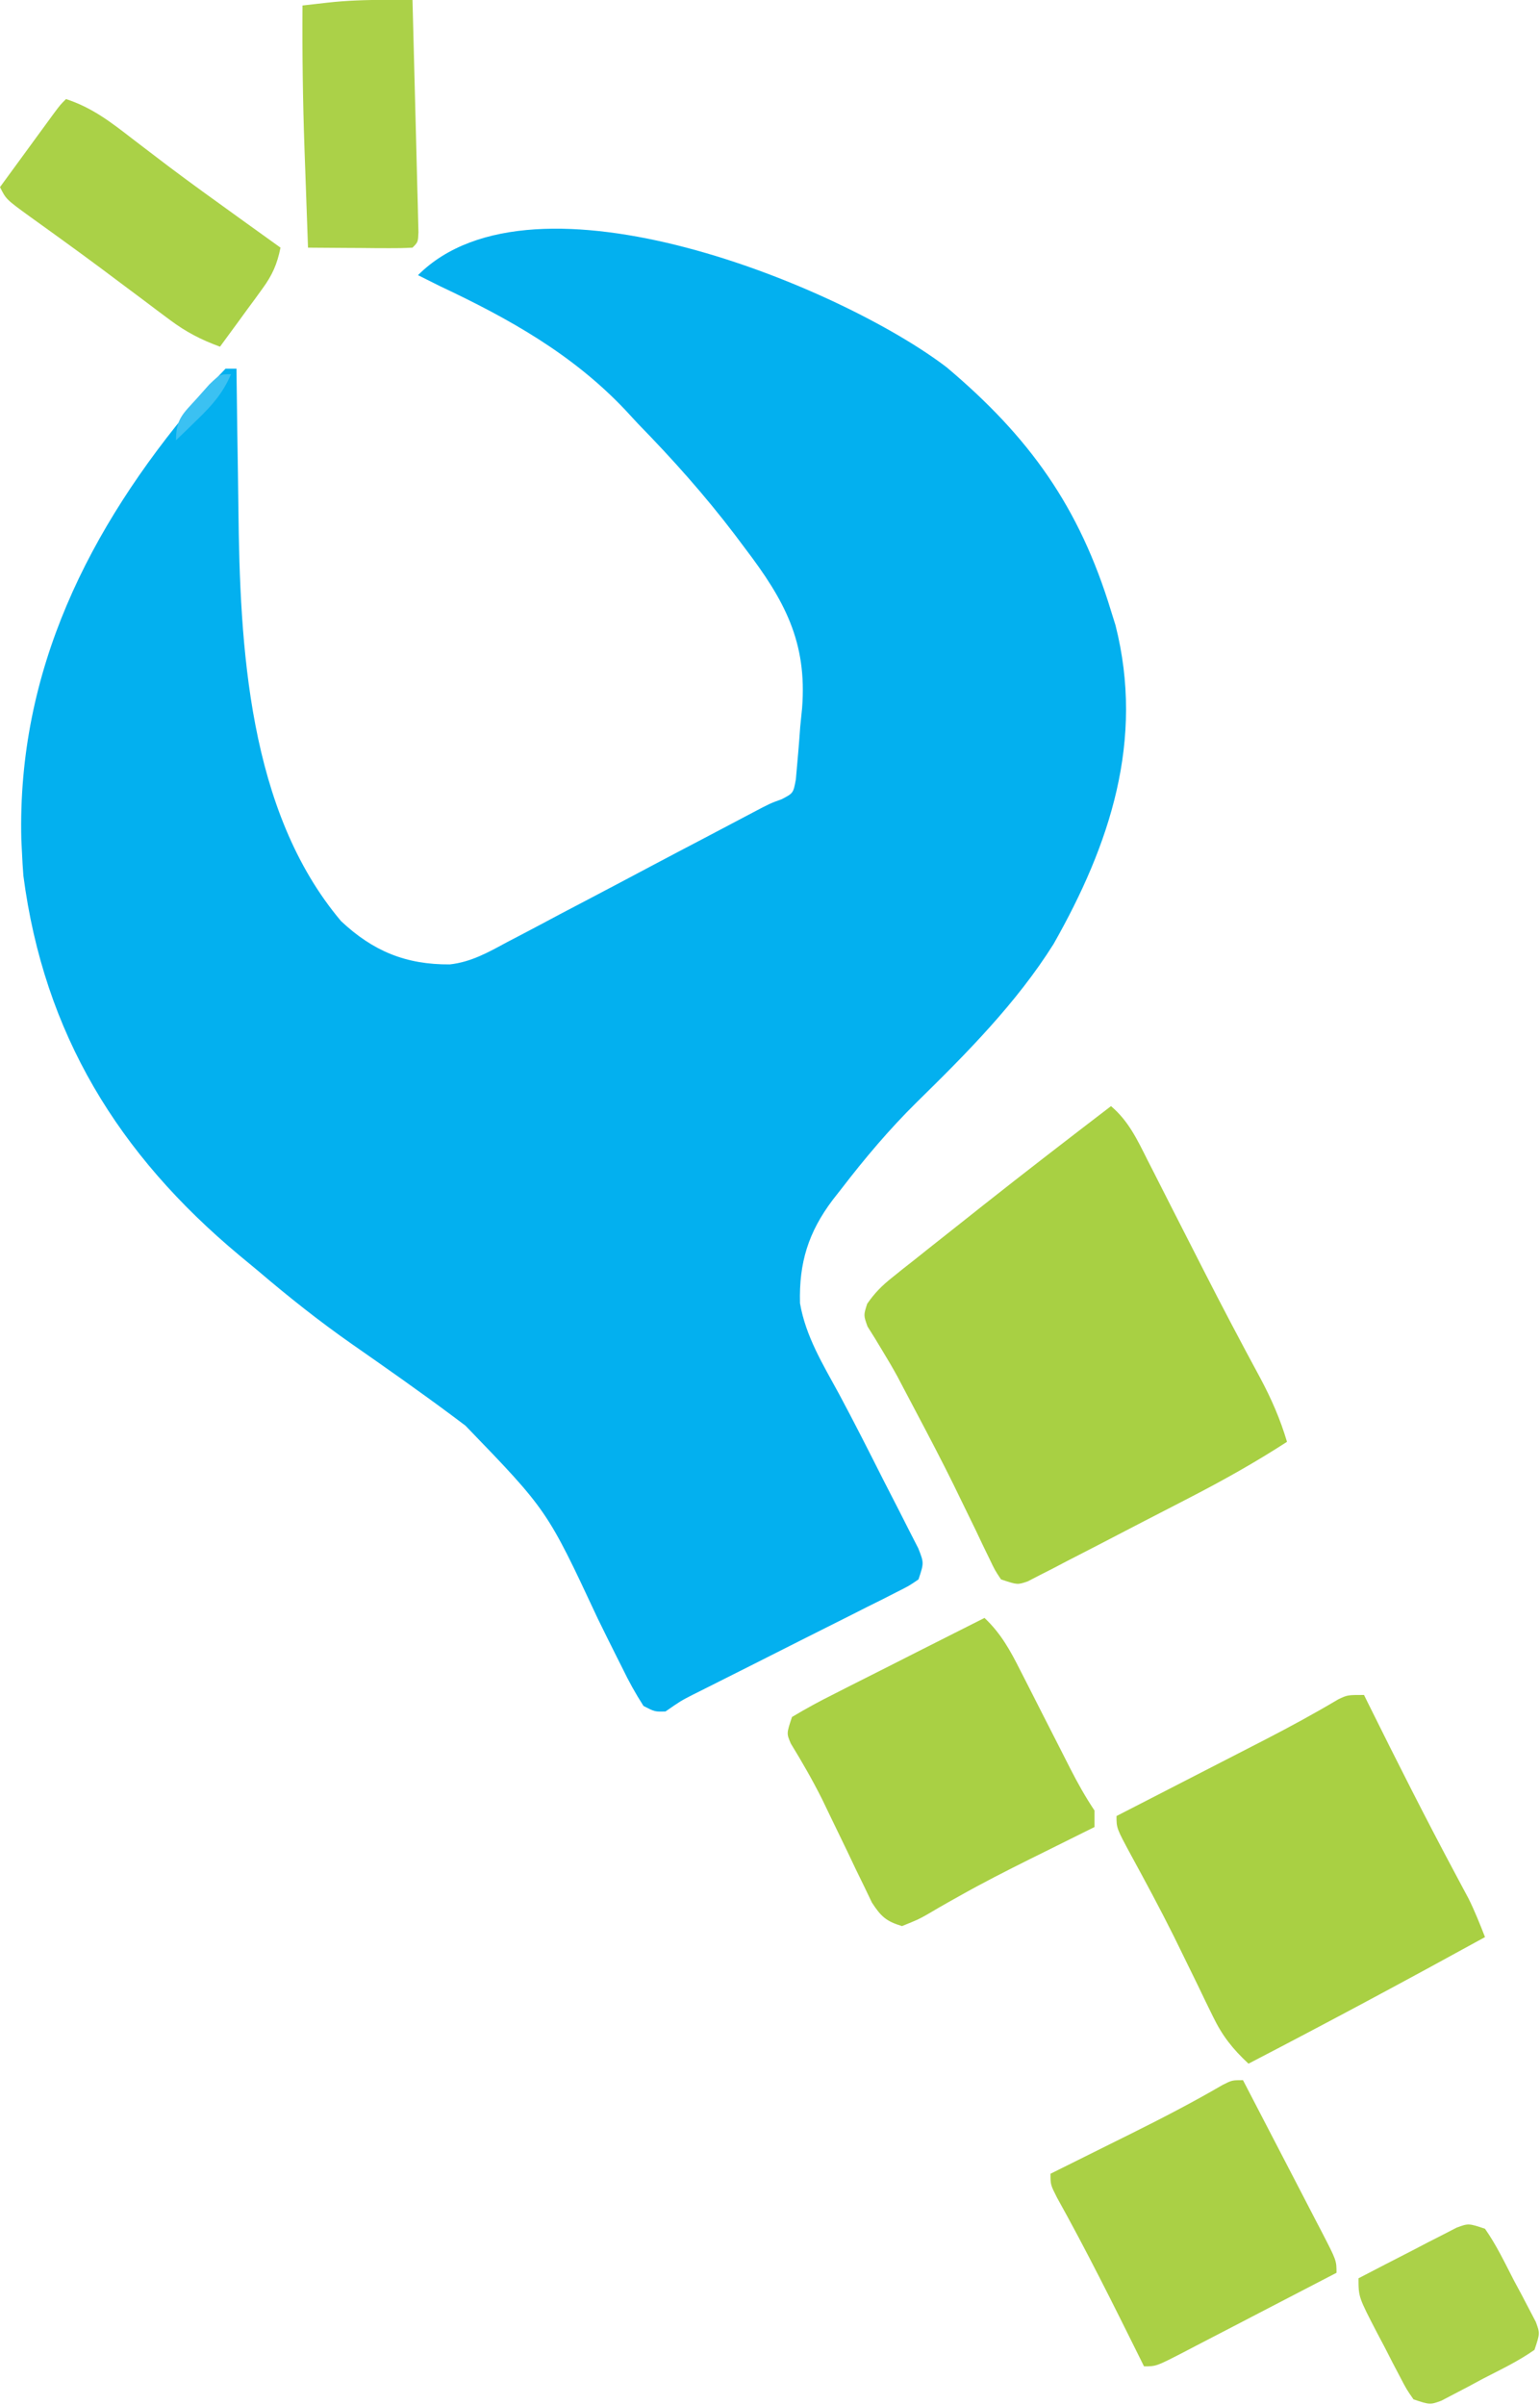
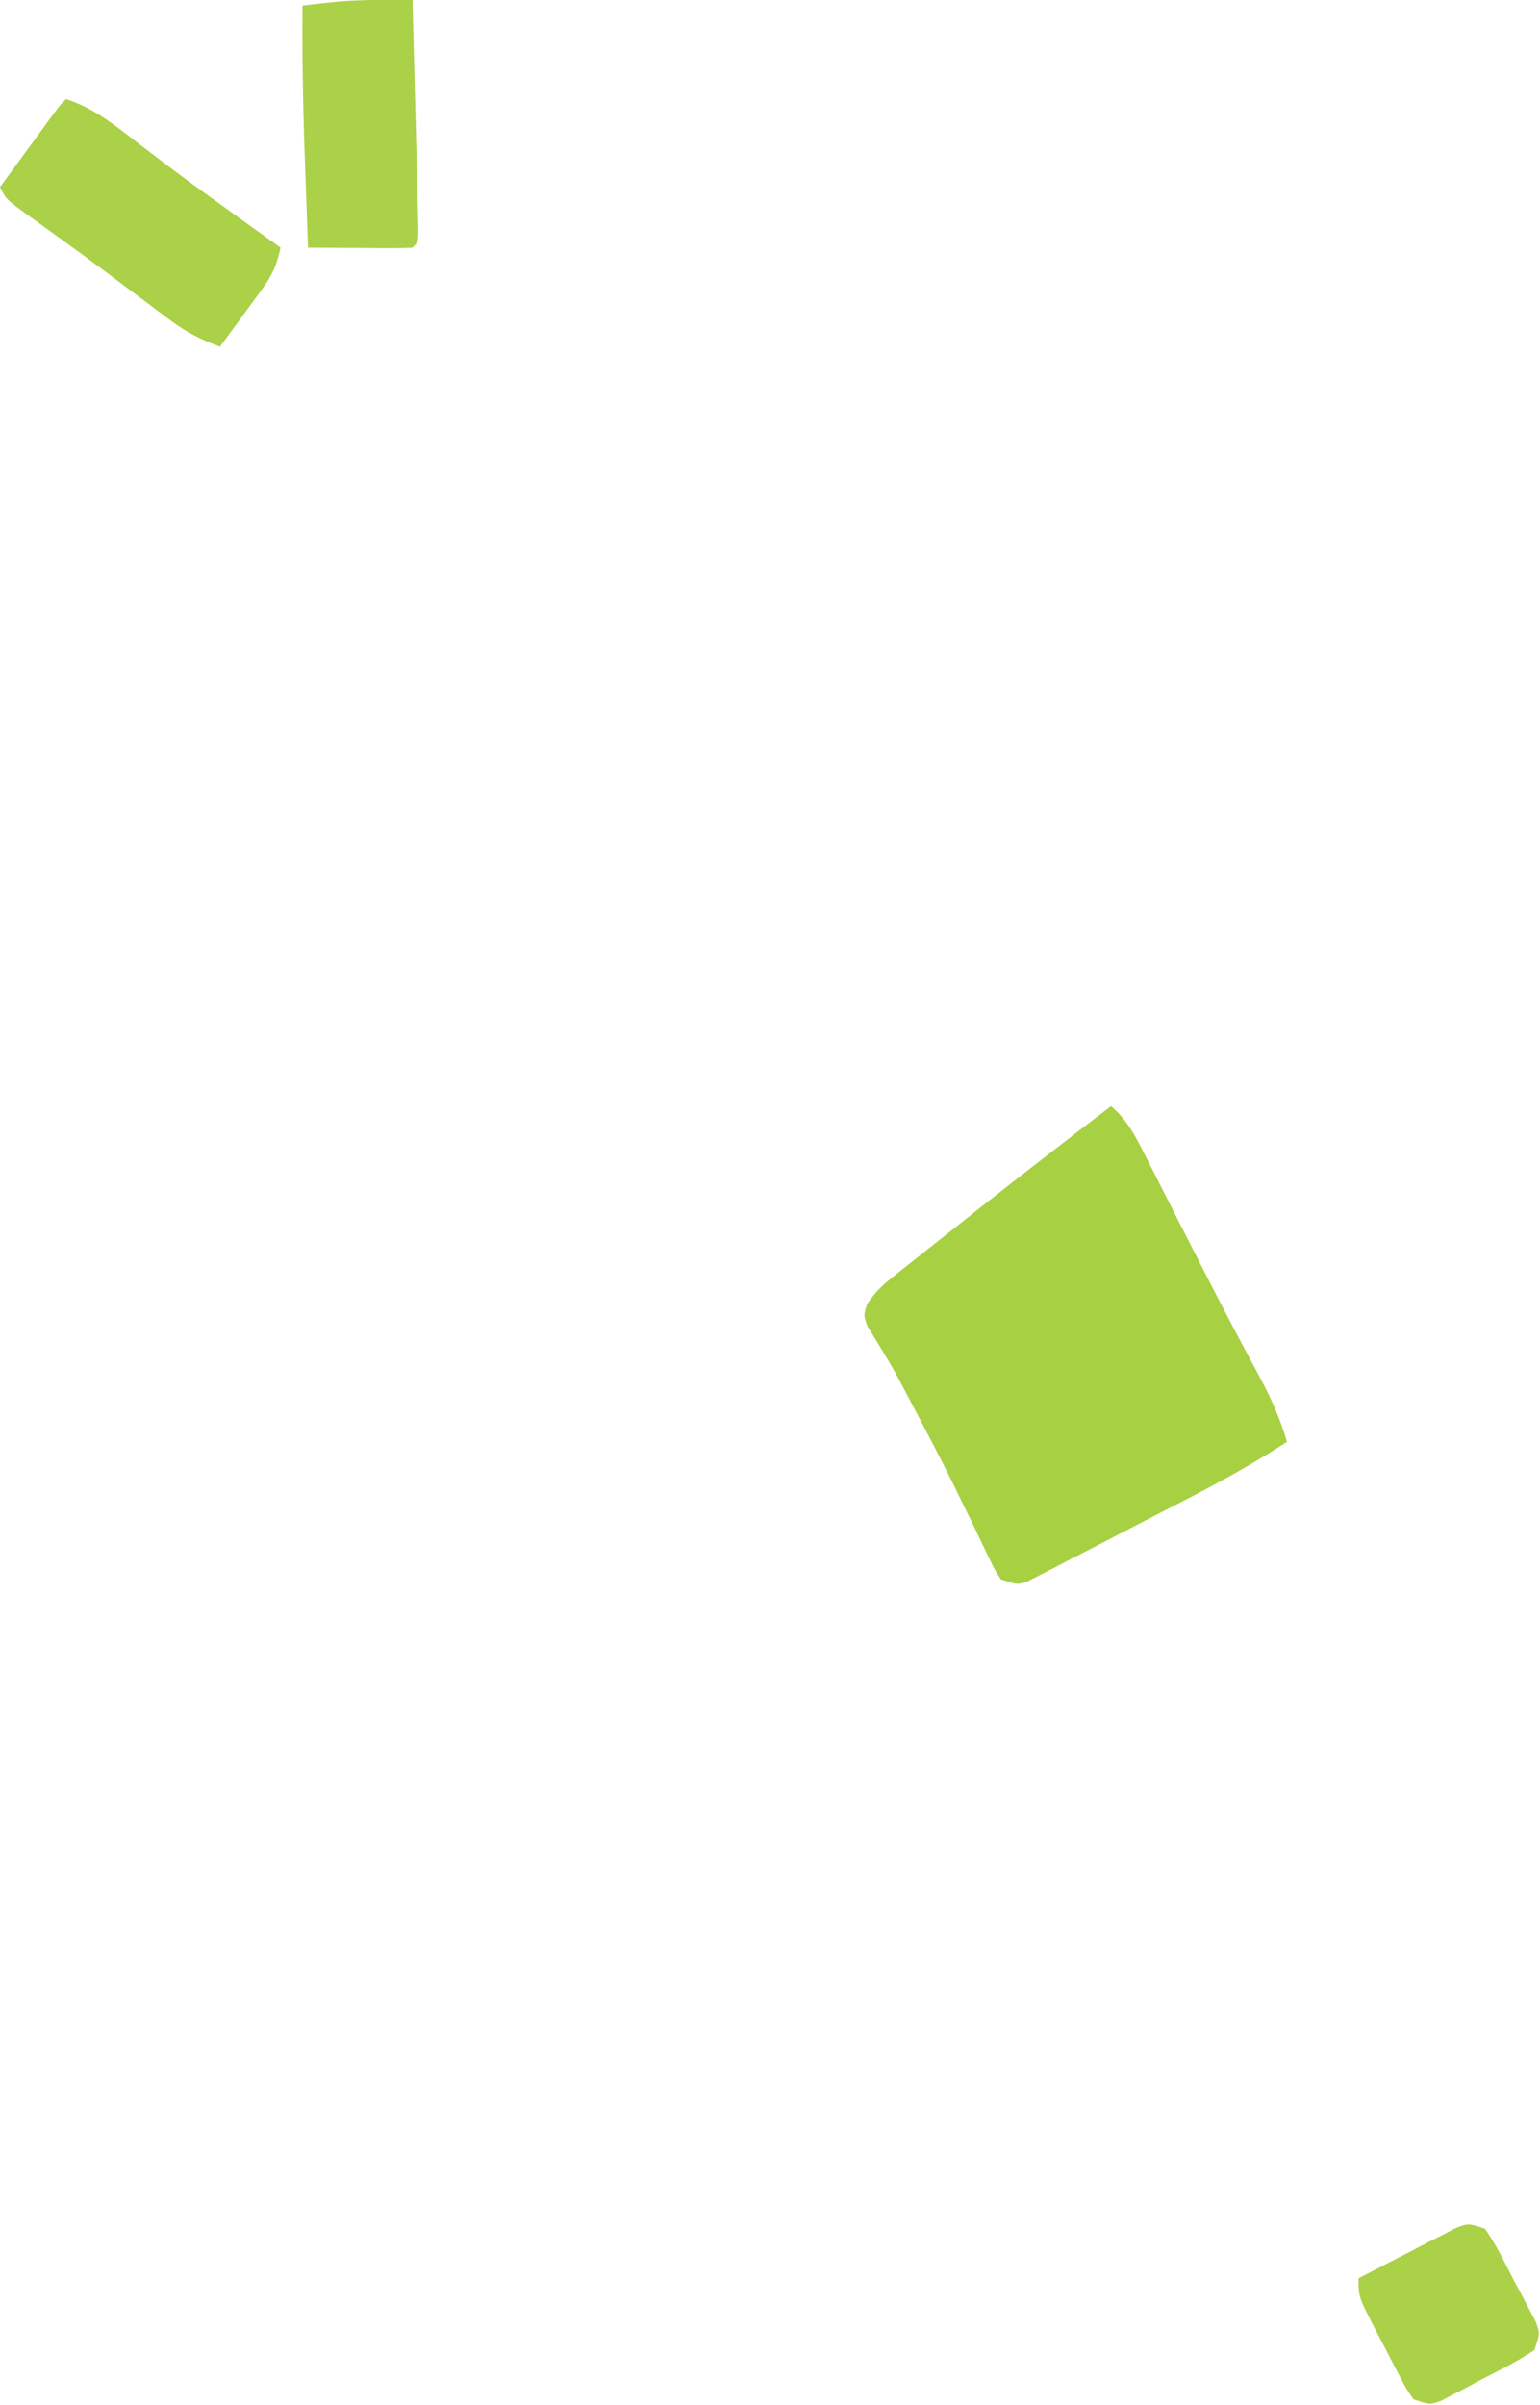
<svg xmlns="http://www.w3.org/2000/svg" width="280" height="437">
-   <path d="M0 0 C15.031 12.654 24.131 25.361 29.875 44.25 C30.144 45.111 30.414 45.972 30.691 46.859 C35.997 67.786 29.667 86.751 19.441 104.777 C12.714 115.498 3.535 124.741 -5.461 133.552 C-10.444 138.471 -14.854 143.695 -19.125 149.25 C-19.912 150.254 -19.912 150.254 -20.715 151.277 C-25.162 157.168 -26.867 162.725 -26.672 170.059 C-25.636 176.101 -22.478 181.219 -19.578 186.544 C-16.81 191.699 -14.171 196.92 -11.535 202.143 C-10.57 204.048 -9.591 205.945 -8.611 207.842 C-8.016 209.014 -7.421 210.187 -6.809 211.395 C-6.268 212.45 -5.727 213.506 -5.17 214.593 C-4.125 217.25 -4.125 217.25 -5.125 220.25 C-6.858 221.433 -6.858 221.433 -9.138 222.578 C-10.415 223.229 -10.415 223.229 -11.717 223.893 C-13.106 224.582 -13.106 224.582 -14.523 225.285 C-15.469 225.764 -16.415 226.244 -17.39 226.738 C-20.422 228.272 -23.461 229.793 -26.5 231.312 C-29.531 232.839 -32.56 234.368 -35.589 235.898 C-37.476 236.85 -39.364 237.8 -41.255 238.746 C-42.541 239.392 -42.541 239.392 -43.853 240.051 C-44.607 240.428 -45.361 240.806 -46.139 241.194 C-48.344 242.324 -48.344 242.324 -51.125 244.25 C-53.071 244.308 -53.071 244.308 -55.125 243.25 C-56.604 240.944 -57.805 238.773 -58.988 236.32 C-59.343 235.615 -59.698 234.91 -60.064 234.184 C-61.202 231.921 -62.321 229.649 -63.438 227.375 C-72.634 207.688 -72.634 207.688 -87.5 192.312 C-88.278 191.729 -89.056 191.145 -89.858 190.544 C-95.888 186.053 -102.046 181.738 -108.214 177.438 C-114.1 173.32 -119.657 168.909 -125.125 164.25 C-126.279 163.292 -127.434 162.335 -128.59 161.379 C-150.599 143.037 -164.126 121.084 -167.875 92.375 C-167.982 91.002 -168.065 89.626 -168.125 88.25 C-168.165 87.452 -168.205 86.654 -168.246 85.832 C-169.017 55.133 -155.979 29.319 -136.625 6.375 C-136.108 5.761 -135.592 5.147 -135.06 4.515 C-133.794 3.052 -132.465 1.645 -131.125 0.25 C-130.465 0.25 -129.805 0.25 -129.125 0.25 C-129.119 0.797 -129.113 1.343 -129.107 1.906 C-129.042 7.7 -128.958 13.494 -128.863 19.287 C-128.83 21.437 -128.802 23.586 -128.779 25.736 C-128.506 50.615 -127.035 80.589 -110.113 100.633 C-104.305 106.087 -98.312 108.557 -90.335 108.497 C-86.439 108.061 -83.325 106.293 -79.918 104.445 C-78.779 103.853 -78.779 103.853 -77.617 103.248 C-75.173 101.972 -72.743 100.674 -70.312 99.375 C-68.641 98.497 -66.968 97.62 -65.295 96.744 C-61.268 94.633 -57.251 92.505 -53.236 90.371 C-50.366 88.847 -47.488 87.339 -44.609 85.832 C-41.526 84.218 -38.445 82.597 -35.371 80.965 C-32.125 79.25 -32.125 79.25 -29.983 78.475 C-27.887 77.379 -27.887 77.379 -27.424 74.887 C-27.132 71.675 -26.852 68.467 -26.625 65.25 C-26.514 64.15 -26.403 63.051 -26.289 61.918 C-25.348 49.899 -29.498 42.297 -36.625 32.938 C-37.24 32.117 -37.855 31.297 -38.489 30.452 C-43.944 23.281 -49.833 16.686 -56.125 10.25 C-56.88 9.433 -57.636 8.615 -58.414 7.773 C-68.033 -2.405 -79.612 -8.861 -92.125 -14.75 C-93.46 -15.412 -94.795 -16.077 -96.125 -16.75 C-75.038 -37.837 -18.995 -14.54 0 0 Z " fill="#03B0EF" transform="translate(172.125,66.75)" />
  <path d="M0 0 C3.197 2.696 4.817 6.175 6.66 9.844 C7.007 10.521 7.353 11.199 7.71 11.897 C8.833 14.095 9.948 16.298 11.062 18.5 C12.213 20.76 13.366 23.018 14.519 25.277 C15.281 26.769 16.042 28.262 16.803 29.755 C20.163 36.344 23.608 42.887 27.131 49.391 C29.159 53.185 30.768 56.853 32 61 C26.277 64.706 20.412 67.991 14.355 71.117 C13.464 71.579 12.572 72.04 11.654 72.515 C9.785 73.48 7.915 74.443 6.044 75.404 C3.173 76.882 0.31 78.375 -2.553 79.867 C-4.375 80.806 -6.197 81.743 -8.02 82.68 C-8.876 83.129 -9.732 83.577 -10.614 84.04 C-11.409 84.444 -12.204 84.849 -13.023 85.265 C-13.72 85.625 -14.418 85.986 -15.137 86.357 C-17 87 -17 87 -20 86 C-21.1 84.352 -21.1 84.352 -22.129 82.195 C-22.519 81.393 -22.91 80.591 -23.312 79.765 C-23.725 78.894 -24.137 78.023 -24.562 77.125 C-25.451 75.297 -26.342 73.471 -27.234 71.645 C-27.69 70.708 -28.146 69.772 -28.615 68.807 C-30.772 64.435 -33.034 60.122 -35.312 55.812 C-35.708 55.06 -36.104 54.308 -36.512 53.534 C-36.896 52.807 -37.28 52.081 -37.676 51.332 C-38.048 50.624 -38.42 49.916 -38.803 49.186 C-39.654 47.632 -40.549 46.102 -41.474 44.591 C-41.951 43.802 -42.427 43.013 -42.918 42.199 C-43.363 41.49 -43.808 40.78 -44.266 40.05 C-45 38 -45 38 -44.33 35.916 C-42.963 33.947 -41.67 32.641 -39.797 31.152 C-39.153 30.635 -38.51 30.118 -37.847 29.585 C-37.155 29.041 -36.463 28.498 -35.75 27.938 C-35.034 27.366 -34.318 26.795 -33.581 26.206 C-31.393 24.463 -29.197 22.731 -27 21 C-25.762 20.018 -24.523 19.037 -23.285 18.055 C-15.581 11.962 -7.798 5.972 0 0 Z " fill="#A8D043" transform="translate(202,201)" />
-   <path d="M0 0 C0.251 0.506 0.501 1.013 0.759 1.534 C5.963 12.035 11.241 22.486 16.775 32.818 C17.169 33.557 17.563 34.297 17.969 35.059 C18.486 36.022 18.486 36.022 19.014 37.006 C20.144 39.291 21.079 41.624 22 44 C7.752 51.833 -6.568 59.51 -21 67 C-23.879 64.329 -25.775 61.926 -27.48 58.395 C-27.918 57.501 -28.356 56.607 -28.807 55.687 C-29.263 54.738 -29.718 53.79 -30.188 52.812 C-31.154 50.834 -32.123 48.856 -33.094 46.879 C-33.577 45.893 -34.061 44.907 -34.559 43.891 C-37.046 38.902 -39.688 33.998 -42.358 29.105 C-45 24.209 -45 24.209 -45 22 C-44.047 21.511 -43.095 21.022 -42.114 20.519 C-38.54 18.685 -34.967 16.848 -31.395 15.011 C-29.856 14.221 -28.317 13.43 -26.778 12.64 C-24.551 11.497 -22.324 10.353 -20.098 9.207 C-19.38 8.838 -18.663 8.47 -17.924 8.09 C-13.432 5.771 -9.007 3.368 -4.662 0.784 C-3 0 -3 0 0 0 Z " fill="#A9D043" transform="translate(248,308)" />
-   <path d="M0 0 C2.978 2.808 4.682 5.907 6.504 9.531 C6.828 10.164 7.152 10.796 7.486 11.447 C8.517 13.462 9.54 15.481 10.562 17.5 C11.59 19.518 12.619 21.536 13.65 23.553 C14.29 24.806 14.928 26.06 15.563 27.316 C16.927 29.995 18.329 32.494 20 35 C20 35.99 20 36.98 20 38 C19.473 38.261 18.945 38.522 18.402 38.791 C15.913 40.025 13.425 41.262 10.938 42.5 C10.034 42.948 9.13 43.395 8.199 43.856 C3.908 45.995 -0.35 48.161 -4.527 50.516 C-5.541 51.083 -5.541 51.083 -6.576 51.662 C-7.835 52.374 -9.086 53.099 -10.328 53.838 C-12.031 54.797 -12.031 54.797 -15 56 C-17.865 55.138 -18.846 54.238 -20.476 51.713 C-20.926 50.775 -21.376 49.837 -21.84 48.871 C-22.599 47.317 -22.599 47.317 -23.373 45.732 C-23.889 44.645 -24.406 43.558 -24.938 42.438 C-25.966 40.31 -26.995 38.184 -28.027 36.059 C-28.768 34.519 -28.768 34.519 -29.523 32.949 C-31.264 29.474 -33.19 26.139 -35.217 22.824 C-36 21 -36 21 -35 18 C-32.436 16.464 -29.915 15.097 -27.246 13.77 C-26.471 13.374 -25.695 12.979 -24.896 12.572 C-22.415 11.309 -19.926 10.061 -17.438 8.812 C-15.755 7.96 -14.074 7.106 -12.393 6.252 C-8.267 4.158 -4.135 2.076 0 0 Z " fill="#A9D044" transform="translate(179,294)" />
-   <path d="M0 0 C2.426 4.66 4.847 9.324 7.263 13.989 C8.086 15.577 8.911 17.164 9.737 18.75 C10.922 21.027 12.102 23.306 13.281 25.586 C13.653 26.297 14.025 27.009 14.408 27.742 C17 32.772 17 32.772 17 35 C12.34 37.426 7.676 39.847 3.011 42.263 C1.423 43.086 -0.164 43.911 -1.75 44.737 C-4.027 45.922 -6.306 47.102 -8.586 48.281 C-9.297 48.653 -10.009 49.025 -10.742 49.408 C-15.772 52 -15.772 52 -18 52 C-18.266 51.462 -18.533 50.924 -18.807 50.37 C-23.651 40.599 -28.506 30.862 -33.82 21.336 C-35 19 -35 19 -35 17 C-34.32 16.663 -33.64 16.325 -32.94 15.978 C-29.813 14.425 -26.688 12.869 -23.562 11.312 C-22.493 10.782 -21.424 10.252 -20.322 9.705 C-14.699 6.902 -9.153 4.035 -3.722 0.872 C-2 0 -2 0 0 0 Z " fill="#AAD045" transform="translate(226,378)" />
  <path d="M0 0 C4.79 1.56 8.262 4.268 12.188 7.312 C13.597 8.388 15.007 9.462 16.418 10.535 C17.157 11.097 17.896 11.66 18.658 12.239 C22.73 15.301 26.864 18.275 31 21.25 C32.193 22.109 32.193 22.109 33.411 22.986 C35.273 24.325 37.136 25.663 39 27 C38.401 29.99 37.511 31.998 35.715 34.453 C35.267 35.072 34.819 35.691 34.357 36.328 C33.889 36.962 33.42 37.597 32.938 38.25 C32.465 38.9 31.993 39.549 31.506 40.219 C30.343 41.817 29.172 43.409 28 45 C24.567 43.744 21.804 42.321 18.883 40.129 C17.735 39.275 17.735 39.275 16.564 38.403 C15.759 37.796 14.954 37.188 14.125 36.562 C12.433 35.298 10.74 34.034 9.047 32.77 C8.203 32.137 7.359 31.505 6.49 30.854 C4.157 29.117 1.81 27.403 -0.547 25.699 C-1.584 24.949 -1.584 24.949 -2.641 24.183 C-3.94 23.245 -5.24 22.31 -6.542 21.377 C-10.889 18.222 -10.889 18.222 -12 16 C-10.189 13.52 -8.376 11.041 -6.562 8.562 C-6.046 7.855 -5.53 7.148 -4.998 6.42 C-4.505 5.746 -4.012 5.073 -3.504 4.379 C-3.048 3.756 -2.593 3.133 -2.123 2.49 C-1 1 -1 1 0 0 Z " fill="#AAD147" transform="translate(12,18)" />
  <path d="M0 0 C1.349 0.003 1.349 0.003 2.726 0.006 C3.411 0.009 4.096 0.011 4.802 0.014 C4.97 6.261 5.13 12.509 5.284 18.758 C5.338 20.885 5.393 23.012 5.45 25.139 C5.532 28.19 5.607 31.24 5.681 34.291 C5.708 35.248 5.735 36.206 5.763 37.192 C5.783 38.073 5.803 38.954 5.824 39.861 C5.844 40.641 5.864 41.42 5.885 42.223 C5.802 44.014 5.802 44.014 4.802 45.014 C3.387 45.1 1.967 45.121 0.548 45.111 C-0.306 45.108 -1.16 45.105 -2.04 45.102 C-2.937 45.093 -3.835 45.085 -4.76 45.076 C-5.662 45.072 -6.564 45.067 -7.493 45.062 C-9.728 45.051 -11.963 45.034 -14.198 45.014 C-14.343 40.998 -14.486 36.982 -14.625 32.965 C-14.696 30.946 -14.769 28.927 -14.842 26.908 C-15.14 18.27 -15.258 9.657 -15.198 1.014 C-14.527 0.937 -13.856 0.86 -13.164 0.781 C-12.391 0.693 -11.619 0.605 -10.823 0.514 C-7.199 0.099 -3.643 -0.01 0 0 Z " fill="#ABD148" transform="translate(70.198,-0.014)" />
  <path d="M0 0 C2.067 2.936 3.605 6.187 5.25 9.375 C5.722 10.252 6.194 11.128 6.68 12.031 C7.121 12.874 7.561 13.717 8.016 14.586 C8.421 15.36 8.826 16.134 9.243 16.931 C10 19 10 19 9 22 C6.064 24.067 2.813 25.605 -0.375 27.25 C-1.252 27.722 -2.128 28.194 -3.031 28.68 C-3.874 29.121 -4.717 29.561 -5.586 30.016 C-6.36 30.421 -7.134 30.826 -7.931 31.243 C-10 32 -10 32 -13 31 C-14.259 29.19 -14.259 29.19 -15.48 26.852 C-15.922 26.011 -16.363 25.171 -16.818 24.305 C-17.27 23.42 -17.722 22.536 -18.188 21.625 C-18.651 20.748 -19.114 19.872 -19.592 18.969 C-23 12.403 -23 12.403 -23 9 C-19.737 7.296 -16.464 5.615 -13.188 3.938 C-12.259 3.452 -11.33 2.967 -10.373 2.467 C-9.48 2.012 -8.588 1.558 -7.668 1.09 C-6.846 0.666 -6.024 0.241 -5.177 -0.196 C-3 -1 -3 -1 0 0 Z " fill="#ABD148" transform="translate(270,405)" />
-   <path d="M0 0 C-1.477 3.452 -3.438 5.65 -6.125 8.25 C-6.849 8.956 -7.574 9.663 -8.32 10.391 C-8.875 10.922 -9.429 11.453 -10 12 C-10 8.073 -8.721 7.181 -6.125 4.312 C-5.046 3.1 -5.046 3.1 -3.945 1.863 C-2 0 -2 0 0 0 Z " fill="#3BC1F2" transform="translate(42,68)" />
</svg>